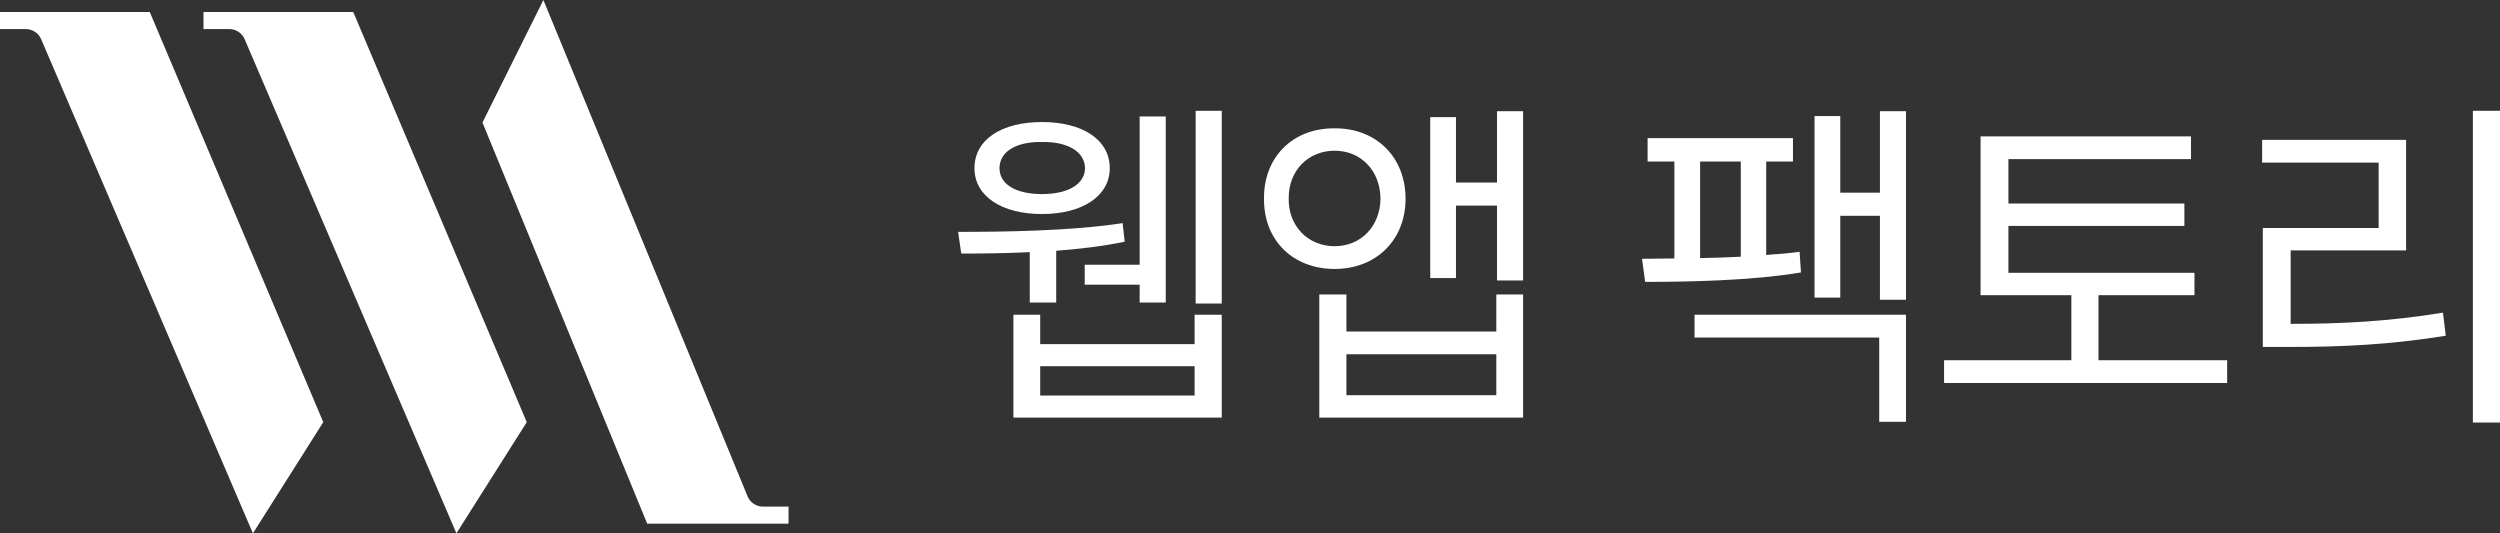
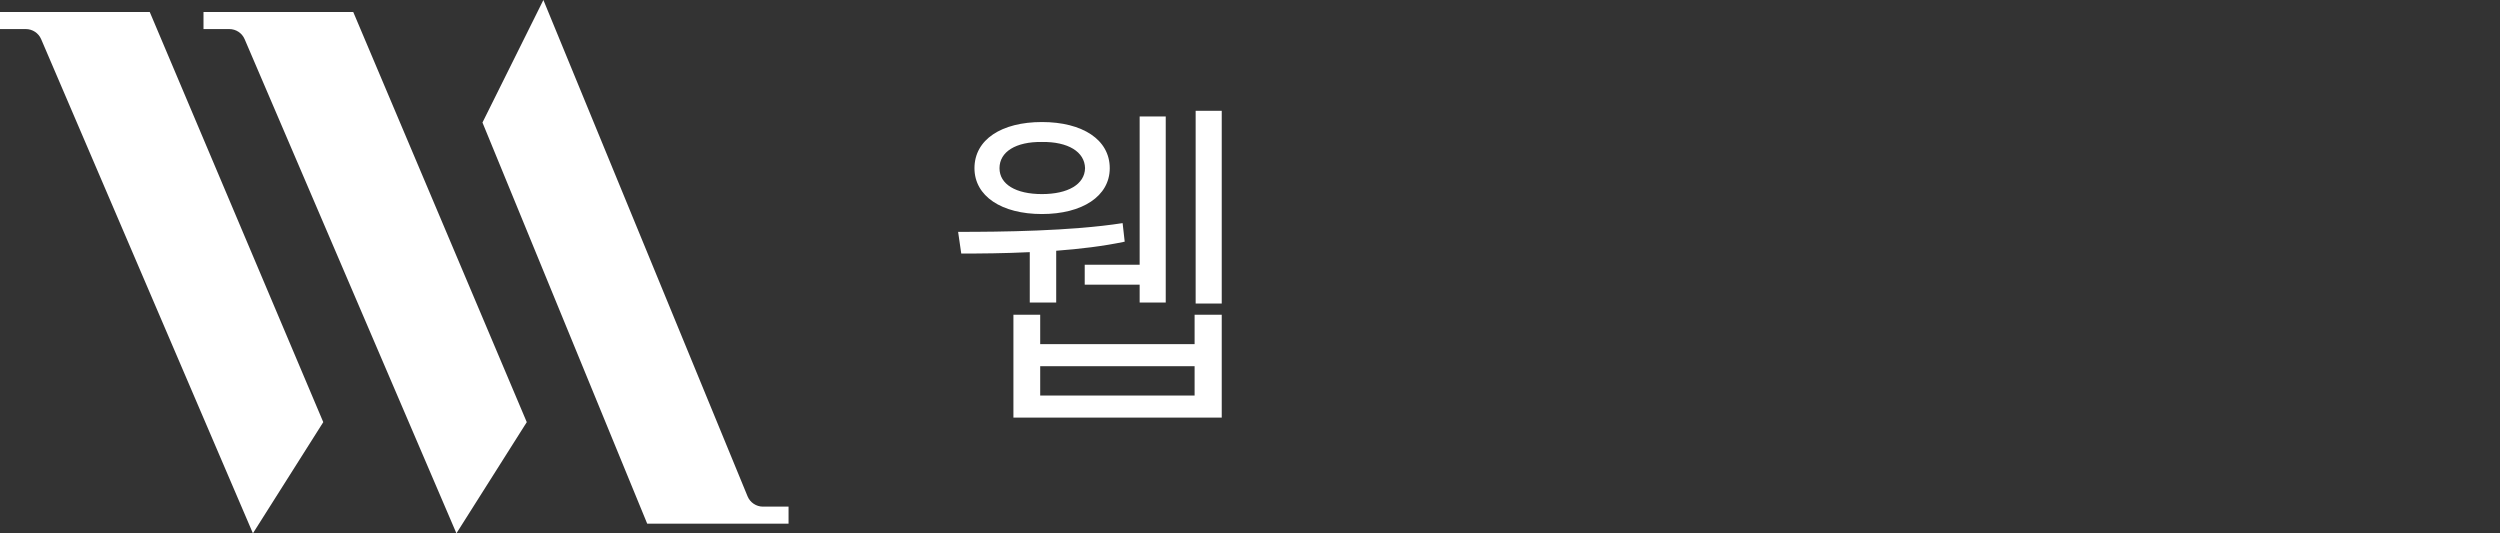
<svg xmlns="http://www.w3.org/2000/svg" width="150" height="32" viewBox="0 0 150 32" fill="none">
  <rect x="0" y="0" width="150" height="32" fill="#333333" stroke="none" />
  <path fill-rule="evenodd" clip-rule="evenodd" d="M45.779 30.398C45.374 30.398 45.008 30.153 44.854 29.779L32.603 0L28.948 7.352L38.833 31.422H47.313V30.398H45.779ZM0 1.744H1.55C1.95 1.744 2.311 1.982 2.469 2.35L15.175 32L19.396 25.329L8.985 0.72H0V1.744ZM12.21 1.744H13.759C14.159 1.744 14.521 1.982 14.678 2.35L27.385 32L31.606 25.329L21.195 0.72H12.21V1.744Z" fill="white" />
-   <path d="M150 6.65V25.35H148.372V6.65H150ZM144.366 8.392V15.024H137.439V19.431C140.516 19.431 143.26 19.295 146.578 18.76L146.745 20.145C143.323 20.691 140.506 20.817 137.313 20.817H135.769V13.681H142.718V9.756H135.728V8.392H144.366Z" fill="white" />
-   <path d="M131.668 16.368V17.711H125.909V21.614H133.63V22.979H116.645V21.614H124.282V17.711H118.835V8.183H131.46V9.547H120.505V12.212H131.063V13.555H120.505V16.368H131.668Z" fill="white" />
-   <path d="M114.36 6.671V17.983H112.795V12.947H110.416V17.858H108.872V6.965H110.416V11.561H112.795V6.671H114.36ZM114.36 18.886V25.308H112.753V20.25H101.673V18.886H114.36ZM107.578 8.287V9.694H105.972V15.297C106.671 15.255 107.349 15.192 107.975 15.108L108.058 16.346C105.074 16.85 101.152 16.913 98.71 16.913L98.522 15.528L100.463 15.507V9.694H98.856V8.287H107.578ZM102.007 15.486C102.8 15.476 103.635 15.444 104.448 15.402V9.694H102.007V15.486Z" fill="white" />
-   <path d="M80.076 7.7C82.559 7.679 84.333 9.421 84.333 11.918C84.333 14.416 82.559 16.137 80.076 16.137C77.572 16.137 75.819 14.416 75.84 11.918C75.819 9.421 77.572 7.679 80.076 7.7ZM80.076 9.043C78.49 9.043 77.301 10.239 77.322 11.918C77.301 13.576 78.49 14.772 80.076 14.772C81.662 14.772 82.809 13.576 82.83 11.918C82.809 10.239 81.662 9.043 80.076 9.043ZM91.385 6.671V16.829H89.82V12.338H87.358V16.682H85.814V7.028H87.358V10.953H89.82V6.671H91.385ZM80.785 17.669V19.893H89.779V17.669H91.385V25.056H79.158V17.669H80.785ZM80.785 23.713H89.779V21.257H80.785V23.713Z" fill="white" />
  <path d="M73.304 6.65V18.214H71.739V6.65H73.304ZM69.944 6.986V18.151H68.379V17.081H65.083V15.885H68.379V6.986H69.944ZM57.487 13.912C60.054 13.912 64.248 13.87 67.357 13.387L67.482 14.5C66.199 14.772 64.78 14.94 63.372 15.045V18.151H61.786V15.129C60.263 15.203 58.823 15.213 57.675 15.213L57.487 13.912ZM62.412 18.886V20.649H71.676V18.886H73.304V25.056H60.805V18.886H62.412ZM62.412 23.734H71.676V21.971H62.412V23.734ZM62.516 7.322C64.937 7.322 66.585 8.371 66.585 10.092C66.585 11.771 64.937 12.842 62.516 12.842C60.096 12.842 58.468 11.771 58.468 10.092C58.468 8.371 60.096 7.322 62.516 7.322ZM62.516 8.518C60.951 8.497 59.97 9.106 59.97 10.092C59.97 11.058 60.951 11.645 62.516 11.645C64.081 11.645 65.083 11.058 65.103 10.092C65.083 9.106 64.081 8.497 62.516 8.518Z" fill="white" />
</svg>